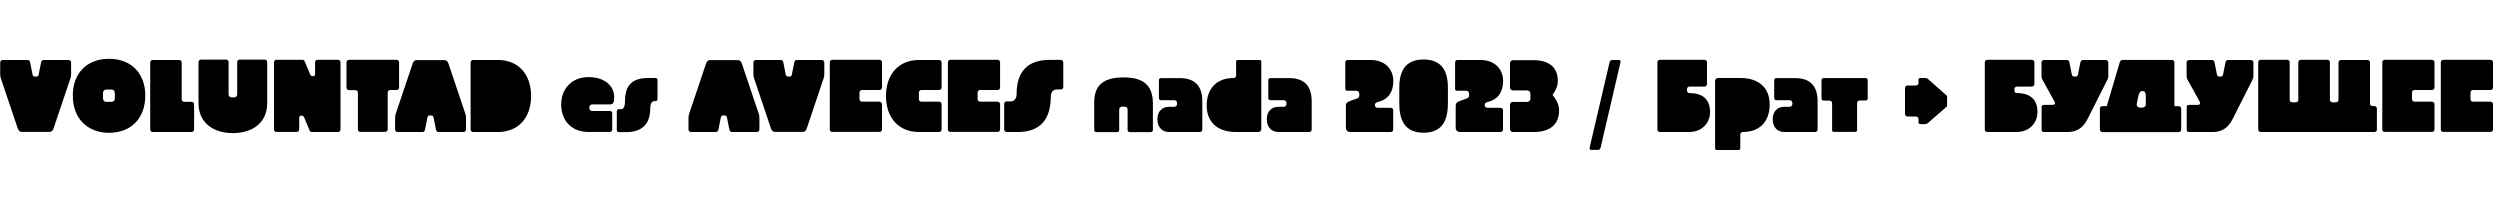
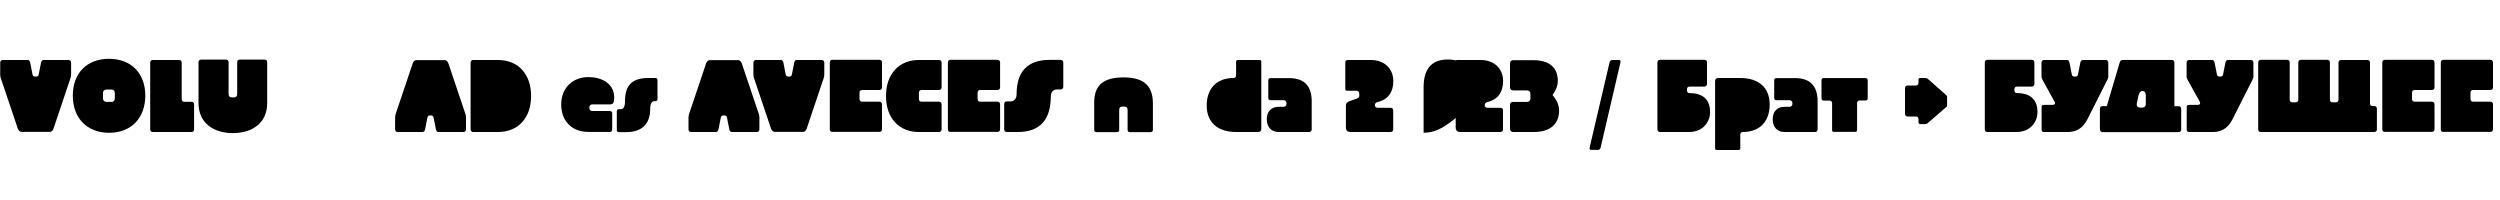
<svg xmlns="http://www.w3.org/2000/svg" version="1.1" id="Capa_1" x="0px" y="0px" viewBox="0 0 2500 200" style="enable-background:new 0 0 2500 200;">
  <title>SVG typefaces</title>
  <g>
    <path d="M30.2,62.7l2.3,11.7c0.4,1.7,1,2.2,3.1,2.2c2.1,0,2.8-0.5,3.1-2.2l2.3-11.7c0.4-1.7,1-2.7,2.7-2.7h24.7   c1.7,0,2.7,1,2.7,2.7v11.7c0,1.5-0.3,2.6-0.7,4l-16.9,50.2c-0.7,2.1-2.2,3.3-3.7,3.3H21.5c-1.5,0-3-1.3-3.7-3.3L0.9,78.5   c-0.5-1.4-0.7-2.5-0.7-4V62.7c0-1.7,1-2.7,2.7-2.7h24.7C29.2,60,29.9,61,30.2,62.7z" />
    <path d="M72.8,95.5c0-22.3,14.1-36.7,36.2-36.7c22,0,36.3,14.4,36.3,36.7c0,22.7-14.2,37.3-36.3,37.3   C86.9,132.7,72.8,118.1,72.8,95.5z M106.6,101.9h4.8c2.2,0,3.4-1.3,3.4-3.4v-5.5c0-2.2-1.3-3.5-3.4-3.5h-4.8   c-2.2,0-3.6,1.3-3.6,3.5v5.5C103,100.6,104.4,101.9,106.6,101.9z" />
    <path d="M150.2,129.3V62.7c0-1.8,1-2.7,2.7-2.7H179c1.8,0,2.7,0.9,2.7,2.7v36.4c0,1.8,1,2.7,2.7,2.7h7c1.7,0,2.7,1,2.7,2.7v24.8   c0,1.7-1,2.7-2.7,2.7h-38.5C151.2,132,150.2,131,150.2,129.3z" />
    <path d="M198.5,103V62.3c0-1.7,1-2.7,2.7-2.7h24.7c1.7,0,2.7,1,2.7,2.7v31.9c0,2.1,1.2,3.2,3.2,3.2h2.2c2,0,3.2-1.2,3.2-3.2V62.3   c0-1.7,0.9-2.7,2.7-2.7h24.6c1.8,0,2.7,1,2.7,2.7V103c0,20.7-15.8,30.1-34.4,30.1C214.4,133.1,198.5,123.7,198.5,103z" />
-     <path d="M274,129.3V62.5c0-1.7,1-2.7,2.7-2.7h25.8c1.7,0,2,1.1,2.7,2.8l5,11.9c0.5,1.1,1.2,1.7,2.7,1.7c1.3,0,2.2-0.6,2.2-2.2V62.6   c0-1.8,0.9-2.8,2.7-2.8h20c1.8,0,2.7,1,2.7,2.7v66.8c0,1.7-0.9,2.7-2.7,2.7h-26c-1.7,0-2-1.1-2.7-2.8l-5-11.9   c-0.4-1.1-1.2-1.7-2.7-1.7c-1.3,0-2.2,0.6-2.2,2.2v11.3c0,1.8-0.9,2.8-2.7,2.8h-19.8C275,132,274,131,274,129.3z" />
-     <path d="M357.9,129.3V92.8c0-1.7-1-2.7-2.7-2.7h-6c-1.7,0-2.7-0.9-2.7-2.7V62.5c0-1.7,1-2.7,2.7-2.7h47.2c1.7,0,2.7,1,2.7,2.7v24.8   c0,1.8-1,2.7-2.7,2.7h-6c-1.7,0-2.7,1-2.7,2.7v36.5c0,1.7-1,2.7-2.7,2.7h-24.3C358.9,132,357.9,131,357.9,129.3z" />
    <path d="M395.1,129.3v-11.7c0-1.5,0.3-2.6,0.7-4l16.9-50.2c0.7-2.1,2.2-3.3,3.7-3.3h28.3c1.5,0,3,1.3,3.7,3.3l16.9,50.2   c0.5,1.4,0.7,2.5,0.7,4v11.7c0,1.7-1,2.7-2.7,2.7h-24.7c-1.7,0-2.3-1-2.7-2.7l-2.3-11.7c-0.4-1.7-1.1-2.2-3.1-2.2   c-2.1,0-2.7,0.5-3.1,2.2l-2.3,11.7c-0.4,1.7-1,2.7-2.7,2.7h-24.7C396.1,132,395.1,131,395.1,129.3z" />
    <path d="M470.6,129.3V62.7c0-1.8,1-2.7,2.7-2.7h24.7c20.2,0,33.1,14.1,33.1,36c0,22-13,36-33.1,36h-24.7   C471.6,132,470.6,131,470.6,129.3z" />
    <path d="M609.8,104.4h-17.3c-1.9,0-3.1,1.1-3.1,2.6v1.4c0,1.5,1.2,2.6,3.1,2.6H610c1.4,0,2.2,0.9,2.2,2.3v16.3   c0,1.4-0.8,2.3-2.2,2.3h-22c-15.6,0-26.8-10.5-26.8-27.4c0-16.5,11.3-27.4,27.2-27.4c15.3,0,25.8,7.9,25.8,20.3   C614.1,103.2,613,104.4,609.8,104.4z" />
    <path d="M648.2,78h7.3c1.3,0,2,0.8,2,2.1v19c0,1.2-0.7,2-2,2h-0.9c-2.4,0-4.4,1.9-4.4,7.7c0,15.4-8.6,23.3-23.7,23.3h-7.7   c-1.2,0-2-0.8-2-2v-18.9c0-1.3,0.8-2,2-2h1.9c2.5,0,4.3-2,4.3-7.9C625,86,631.4,78,648.2,78z" />
    <path d="M688.5,129.3v-11.7c0-1.5,0.3-2.6,0.7-4l16.9-50.2c0.7-2.1,2.2-3.3,3.7-3.3h28.3c1.5,0,3,1.3,3.7,3.3l16.9,50.2   c0.5,1.4,0.7,2.5,0.7,4v11.7c0,1.7-1,2.7-2.7,2.7h-24.7c-1.7,0-2.3-1-2.7-2.7l-2.3-11.7c-0.4-1.7-1.1-2.2-3.1-2.2   c-2.1,0-2.7,0.5-3.1,2.2l-2.3,11.7c-0.4,1.7-1,2.7-2.7,2.7h-24.7C689.5,132,688.5,131,688.5,129.3z" />
    <path d="M783.4,62.7l2.3,11.7c0.4,1.7,1,2.2,3.1,2.2c2.1,0,2.8-0.5,3.1-2.2l2.3-11.7c0.4-1.7,1-2.7,2.7-2.7h24.7   c1.7,0,2.7,1,2.7,2.7v11.7c0,1.5-0.3,2.6-0.7,4l-16.9,50.2c-0.7,2.1-2.2,3.3-3.7,3.3h-28.3c-1.5,0-3-1.3-3.7-3.3l-16.9-50.2   c-0.5-1.4-0.7-2.5-0.7-4V62.7c0-1.7,1-2.7,2.7-2.7h24.7C782.4,60,783.1,61,783.4,62.7z" />
    <path d="M829.8,129.3V62.5c0-1.7,1-2.7,2.7-2.7h46.8c1.7,0,2.7,1.1,2.7,2.7v24.8c0,1.7-1,2.7-2.7,2.7h-17.1c-1.7,0-2.7,1-2.7,2.7   v6.3c0,1.7,1,2.7,2.7,2.7h17.1c1.7,0,2.7,1,2.7,2.7v24.8c0,1.7-1,2.7-2.7,2.7h-46.8C830.8,132,829.8,131,829.8,129.3z" />
    <path d="M886,96c0-21.9,12.9-36,32.8-36h20.1c1.7,0,2.7,0.9,2.7,2.7v24.6c0,1.6-1,2.7-2.7,2.7h-17.3c-1.7,0-2.7,1-2.7,2.7V99   c0,1.7,1,2.7,2.7,2.7h17.3c1.7,0,2.7,1,2.7,2.7v24.9c0,1.7-1,2.7-2.7,2.7h-20.1C898.9,132,886,118,886,96z" />
    <path d="M947.9,129.3V62.5c0-1.7,1-2.7,2.7-2.7h46.8c1.7,0,2.7,1.1,2.7,2.7v24.8c0,1.7-1,2.7-2.7,2.7h-17.1c-1.7,0-2.7,1-2.7,2.7   v6.3c0,1.7,1,2.7,2.7,2.7h17.1c1.7,0,2.7,1,2.7,2.7v24.8c0,1.7-1,2.7-2.7,2.7h-46.8C948.9,132,947.9,131,947.9,129.3z" />
    <path d="M1049.4,59.9h11.2c1.6,0,2.7,1.1,2.7,2.7v24.2c0,1.7-1.1,2.7-2.7,2.7h-4c-3.2,0-5.8,2.6-5.8,7c0,23.5-11.2,35.5-32.8,35.5   h-11.1c-1.7,0-2.7-1-2.7-2.7v-25.2c0-1.7,1-2.7,2.7-2.7h3.9c3.2,0,5.8-2.7,5.8-7C1016.5,71.7,1027.6,59.9,1049.4,59.9z" />
    <path d="M1094.2,129.8v-27.4c0-18.3,10.6-25,29.3-25c18.4,0,29.4,6.7,29.4,26v26.5c0,1.4-0.8,2.2-2.2,2.2h-20.9   c-1.3,0-2.2-0.8-2.2-2.2v-20.2c0-1.9-1.1-3.1-3.1-3.1h-2.2c-1.9,0-3.1,1.2-3.1,3.1v20.2c0,1.4-0.7,2.2-2.2,2.2h-20.8   C1095,132,1094.2,131.2,1094.2,129.8z" />
-     <path d="M1199.7,132h-30.6c-7.2,0-11.7-5-11.7-12.8c0-7.6,4.5-12.4,11.7-12.4h5c1.9,0,3-1.1,3-3.1v-0.4c0-1.9-1.1-3.1-3-3.1h-13   c-1.4,0-2.2-0.9-2.2-2.2V80.3c0-1.3,0.8-2.2,2.2-2.2h18.6c14.9,0,22.6,7.6,22.6,23.2v28.3C1202.2,131.1,1201.2,132,1199.7,132z" />
    <path d="M1206.7,105.6c0-16.5,9.4-27.6,26.9-27.6c1.4,0,2.5-1,2.5-2.6V61.8c0-1.2,0.5-1.8,1.9-1.8h21.6c1.2,0,1.7,0.6,1.7,1.8v67.1   c0,2-1.1,3.1-3.1,3.1H1236C1217,132,1206.7,121.7,1206.7,105.6z" />
    <path d="M1309.1,132h-30.6c-7.2,0-11.7-5-11.7-12.8c0-7.6,4.5-12.4,11.7-12.4h5c1.9,0,3-1.1,3-3.1v-0.4c0-1.9-1.1-3.1-3-3.1h-13   c-1.4,0-2.2-0.9-2.2-2.2V80.3c0-1.3,0.8-2.2,2.2-2.2h18.6c14.9,0,22.6,7.6,22.6,23.2v28.3C1311.6,131.1,1310.6,132,1309.1,132z" />
    <path d="M1374.9,105.1c0,2.1,1.5,2.7,3,2.7h12.6c1.7,0,2.7,0.9,2.7,2.4v19.1c0,1.7-1,2.7-2.7,2.7h-40c-3,0-4.6-1.6-4.6-4.5v-22   c0-2,1.1-3.4,3.6-4.3l6.6-2.4c2-0.7,3.2-1.2,3.2-3.2v-1.7c0-2.1-1.2-3.2-3.2-3.2h-9c-1.2,0-1.8-0.6-1.8-1.8V62.5   c0-1.5,0.9-2.5,2.4-2.5h23.1c13.7,0,22.5,8.7,22.5,21.1c0,10.6-4.8,18.2-15.2,20.8C1375.6,102.5,1374.9,103.6,1374.9,105.1z" />
-     <path d="M1423.6,132.7c-14,0-24.3-6.8-24.3-29V87.4c0-21.1,10.3-27.9,24.3-27.9c13.9,0,24.3,6.8,24.3,27.9v16.4   C1447.9,125.9,1437.5,132.7,1423.6,132.7z" />
+     <path d="M1423.6,132.7V87.4c0-21.1,10.3-27.9,24.3-27.9c13.9,0,24.3,6.8,24.3,27.9v16.4   C1447.9,125.9,1437.5,132.7,1423.6,132.7z" />
    <path d="M1484.7,105.1c0,2.1,1.5,2.7,3,2.7h12.6c1.7,0,2.7,0.9,2.7,2.4v19.1c0,1.7-1,2.7-2.7,2.7h-40c-3,0-4.6-1.6-4.6-4.5v-22   c0-2,1.1-3.4,3.6-4.3l6.6-2.4c2-0.7,3.2-1.2,3.2-3.2v-1.7c0-2.1-1.2-3.2-3.2-3.2h-9c-1.2,0-1.8-0.6-1.8-1.8V62.5   c0-1.5,0.9-2.5,2.4-2.5h23.1c13.7,0,22.5,8.7,22.5,21.1c0,10.6-4.8,18.2-15.2,20.8C1485.4,102.5,1484.7,103.6,1484.7,105.1z" />
    <path d="M1510,128.8v-23.7c0-2.1,1.2-3.2,3.2-3.2h13.7c2.2,0,3.5-1.4,3.5-3.2v-5.1c0-1.9-1.4-3.2-3.6-3.2h-13.6   c-2.1,0-3.2-1.3-3.2-3.2V63.4c0-2.1,1.2-3.2,3.2-3.2h20.5c15.5,0,24.1,7.4,24.1,20.5c0,4.7-1.3,8.1-3.5,11.5l-1,1.5   c-0.4,0.5-0.6,0.9-0.6,1.4c0,0.4,0.5,0.7,1,1.4l1.3,1.8c2.2,3.2,4.1,7.3,4.1,12.1c0,13.9-9.1,21.6-25.2,21.6h-20.7   C1511.2,132,1510,130.8,1510,128.8z" />
    <path d="M1589.6,147.7l20-85.5c0.4-1.4,1.3-2.2,2.7-2.2h6.4c1.4,0,2.2,0.8,1.8,2.2l-19.9,85.5c-0.4,1.4-1.3,2.2-2.7,2.2h-6.5   C1590,150,1589.3,149.2,1589.6,147.7z" />
    <path d="M1707,62.5v21.4c0,1.6-1,2.7-2.7,2.7h-14.6c-1.8,0-2.7,1-2.7,2.7v1c0,1.7,0.8,2.8,2.5,2.8c15,0,20.6,8,20.6,19   c0,8.9-6.3,19.9-21.1,19.9h-28.9c-1.7,0-2.7-1-2.7-2.7V62.5c0-1.7,1-2.7,2.7-2.7h44.1C1706,59.8,1707,60.8,1707,62.5z" />
    <path d="M1769.7,104.4c0,16.5-9.4,27.6-26.9,27.6c-1.4,0-2.5,1-2.5,2.6v13.6c0,1.2-0.5,1.8-1.9,1.8h-21.6c-1.2,0-1.7-0.6-1.7-1.8   V81.1c0-2,1.1-3.1,3.1-3.1h22.2C1759.4,78,1769.7,88.4,1769.7,104.4z" />
    <path d="M1815,132h-30.6c-7.2,0-11.7-5-11.7-12.8c0-7.6,4.5-12.4,11.7-12.4h5c1.9,0,3-1.1,3-3.1v-0.4c0-1.9-1.1-3.1-3-3.1h-13   c-1.4,0-2.2-0.9-2.2-2.2V80.3c0-1.3,0.8-2.2,2.2-2.2h18.6c14.9,0,22.6,7.6,22.6,23.2v28.3C1817.5,131.1,1816.5,132,1815,132z" />
    <path d="M1832.1,130.2v-26.9c0-1.7-1-2.7-2.7-2.7h-5.8c-1.3,0-2.1-1-2.1-2.2V80.4c0-1.4,0.7-2.3,2.1-2.3h42c1.3,0,2.1,0.9,2.1,2.3   v17.9c0,1.3-0.7,2.2-2.1,2.2h-5.8c-1.7,0-2.7,1-2.7,2.7v26.9c0,1.1-0.6,1.8-1.9,1.8H1834C1832.6,132,1832.1,131.3,1832.1,130.2z" />
    <path d="M1918.5,122.3v-3.1c0-1.7-1-2.7-2.7-2.7h-8.1c-1.7,0-2.7-1-2.7-2.7V88.2c0-1.7,1-2.7,2.7-2.7h8.1c1.7,0,2.7-1,2.7-2.7v-3.2   c0-1.4,0.9-1.6,2-1.6h4.3c1.1,0,2.2,0,3.2,1l17.6,15.6c0.9,0.8,1.5,1.2,1.5,2.2v8.5c0,1.3-0.5,1.5-1.5,2.3l-17.8,15.5   c-1,0.9-2.1,1-3.1,1h-4.2C1919.4,124,1918.5,123.7,1918.5,122.3z" />
    <path d="M2034.4,62.5v21.4c0,1.6-1,2.7-2.7,2.7h-14.6c-1.8,0-2.7,1-2.7,2.7v1c0,1.7,0.8,2.8,2.5,2.8c15,0,20.6,8,20.6,19   c0,8.9-6.3,19.9-21.1,19.9h-28.9c-1.7,0-2.7-1-2.7-2.7V62.5c0-1.7,1-2.7,2.7-2.7h44.1C2033.4,59.8,2034.4,60.8,2034.4,62.5z" />
    <path d="M2041.6,129.4V107c0-1.4,0.7-2.1,2.3-2.1h8.8c2,0,2.9-1.4,1.9-3.2l-11.9-21.5c-0.5-0.9-1.2-2.3-1.2-3.6V62.7   c0-1.7,1-2.7,2.7-2.7h22.6c1.7,0,2.3,1,2.7,2.7l2.3,11.7c0.4,1.7,1,2.2,3.1,2.2c2.1,0,2.7-0.5,3.1-2.2l2.3-11.7   c0.4-1.7,1-2.7,2.7-2.7h22.6c1.7,0,2.7,1,2.7,2.7v13.9c0,1.3-0.6,2.6-1.2,3.7l-19,37.6c-3.3,6.6-8.1,14.1-20.6,14.1h-23.7   C2042.3,132,2041.6,131.1,2041.6,129.4z" />
    <path d="M2099.9,129.3v-20.5c0-1.7,1-2.7,2.7-2.7h4.2l13-43.9c0.4-1.4,1.5-2.3,3.1-2.3h48.8c1.7,0,2.7,1,2.7,2.7v43.6h4.1   c1.8,0,2.7,1,2.7,2.7v20.5c0,1.7-0.9,2.7-2.7,2.7h-76C2100.9,132,2099.9,131,2099.9,129.3z M2141.4,107.7c3,0,4.4-1.4,4.4-3.4v-8.8   c0-2.9-1.2-4.5-3.3-4.5c-2.3,0-3.3,1.8-4,4.5l-1.6,7.4C2136.1,106.7,2138.1,107.7,2141.4,107.7z" />
    <path d="M2186.7,129.4V107c0-1.4,0.7-2.1,2.3-2.1h8.8c2,0,2.9-1.4,1.9-3.2l-11.9-21.5c-0.5-0.9-1.2-2.3-1.2-3.6V62.7   c0-1.7,1-2.7,2.7-2.7h22.6c1.7,0,2.3,1,2.7,2.7l2.3,11.7c0.4,1.7,1,2.2,3.1,2.2c2.1,0,2.7-0.5,3.1-2.2l2.3-11.7   c0.4-1.7,1-2.7,2.7-2.7h22.6c1.7,0,2.7,1,2.7,2.7v13.9c0,1.3-0.6,2.6-1.2,3.7l-19,37.6c-3.3,6.6-8.1,14.1-20.6,14.1H2189   C2187.4,132,2186.7,131.1,2186.7,129.4z" />
    <path d="M2258.2,129.3V62.5c0-1.7,1-2.7,2.7-2.7h26.1c1.8,0,2.7,1,2.7,2.7v37.1c0,1.7,1,2.7,2.7,2.7h3.2c1.8,0,2.7-1,2.7-2.7V62.5   c0-1.7,1-2.7,2.7-2.7h26.2c1.7,0,2.7,1,2.7,2.7v37.1c0,1.7,1,2.7,2.7,2.7h3.2c1.7,0,2.7-1,2.7-2.7V62.7c0-1.8,1-2.7,2.7-2.7h26.1   c1.7,0,2.7,0.9,2.7,2.7v40.7c0,1.7,1,2.7,2.7,2.7h1.5c1.7,0,2.7,1,2.7,2.7v20.5c0,1.7-1,2.7-2.7,2.7h-113.4   C2259.2,132,2258.2,131,2258.2,129.3z" />
    <path d="M2382.3,129.3V62.5c0-1.7,1-2.7,2.7-2.7h46.8c1.7,0,2.7,1.1,2.7,2.7v24.8c0,1.7-1,2.7-2.7,2.7h-17.1c-1.7,0-2.7,1-2.7,2.7   v6.3c0,1.7,1,2.7,2.7,2.7h17.1c1.7,0,2.7,1,2.7,2.7v24.8c0,1.7-1,2.7-2.7,2.7H2385C2383.2,132,2382.3,131,2382.3,129.3z" />
    <path d="M2440.8,129.3V62.5c0-1.7,1-2.7,2.7-2.7h46.8c1.7,0,2.7,1.1,2.7,2.7v24.8c0,1.7-1,2.7-2.7,2.7h-17.1c-1.7,0-2.7,1-2.7,2.7   v6.3c0,1.7,1,2.7,2.7,2.7h17.1c1.7,0,2.7,1,2.7,2.7v24.8c0,1.7-1,2.7-2.7,2.7h-46.8C2441.7,132,2440.8,131,2440.8,129.3z" />
  </g>
</svg>